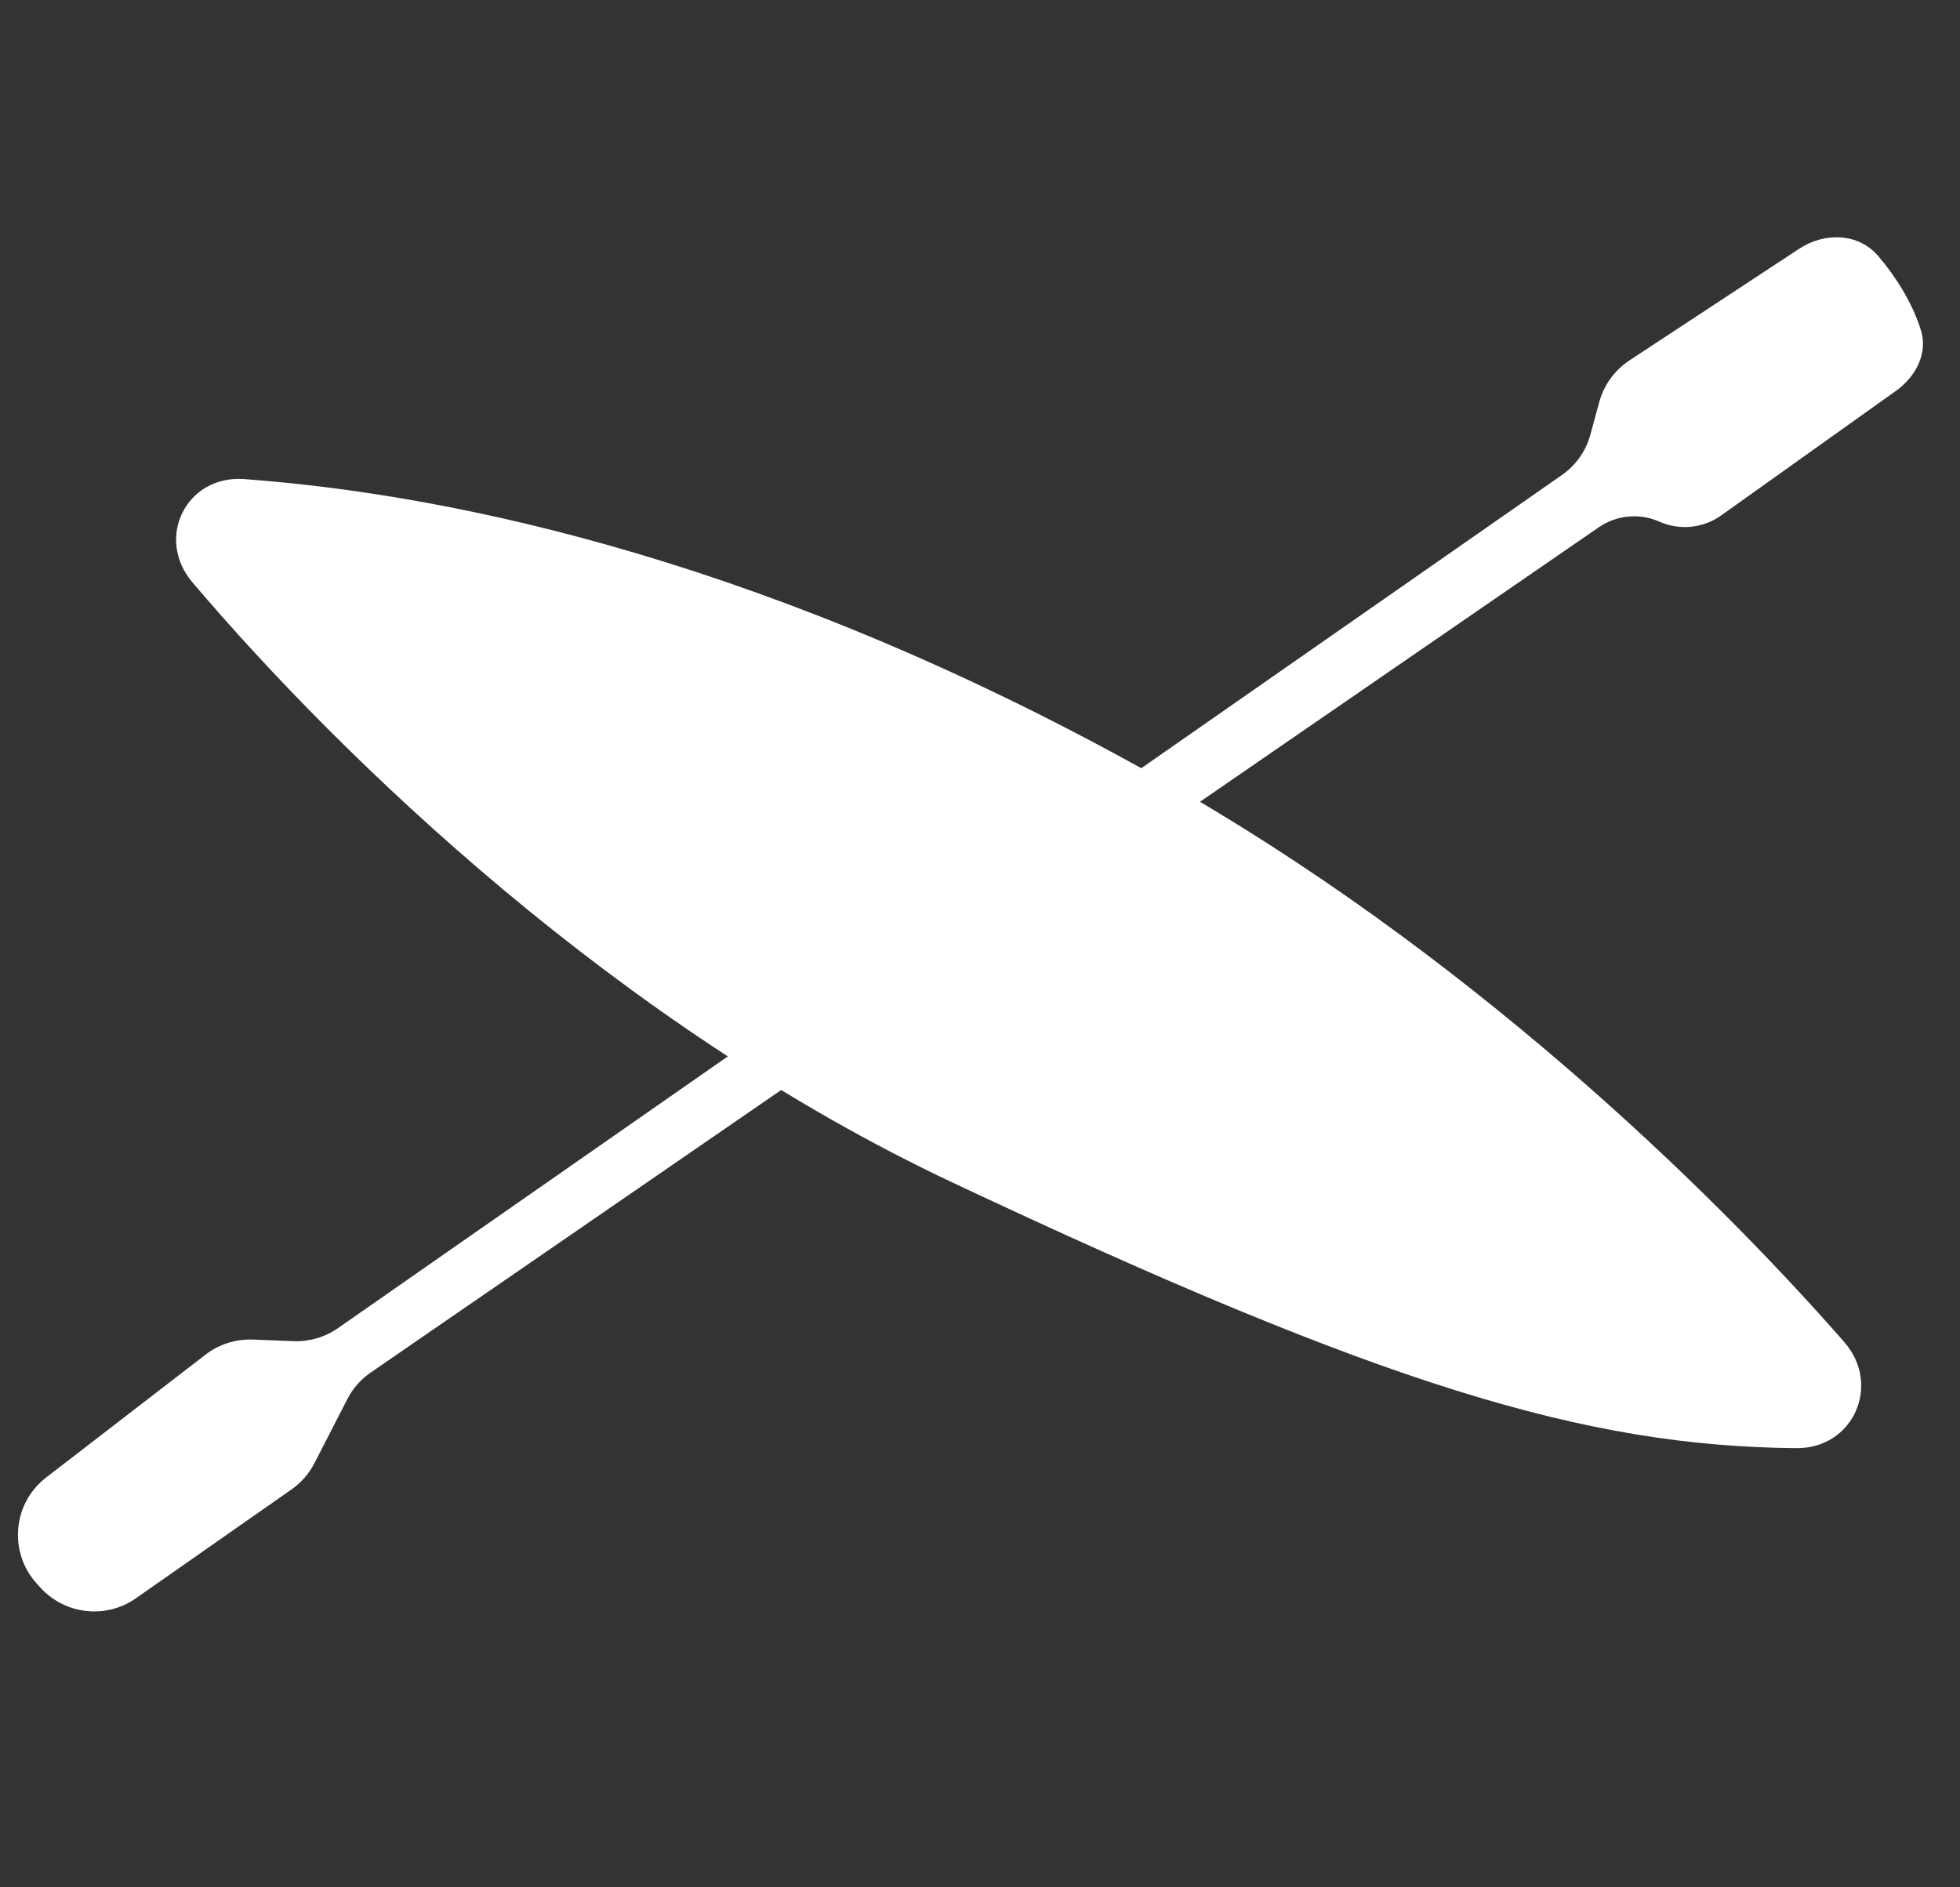
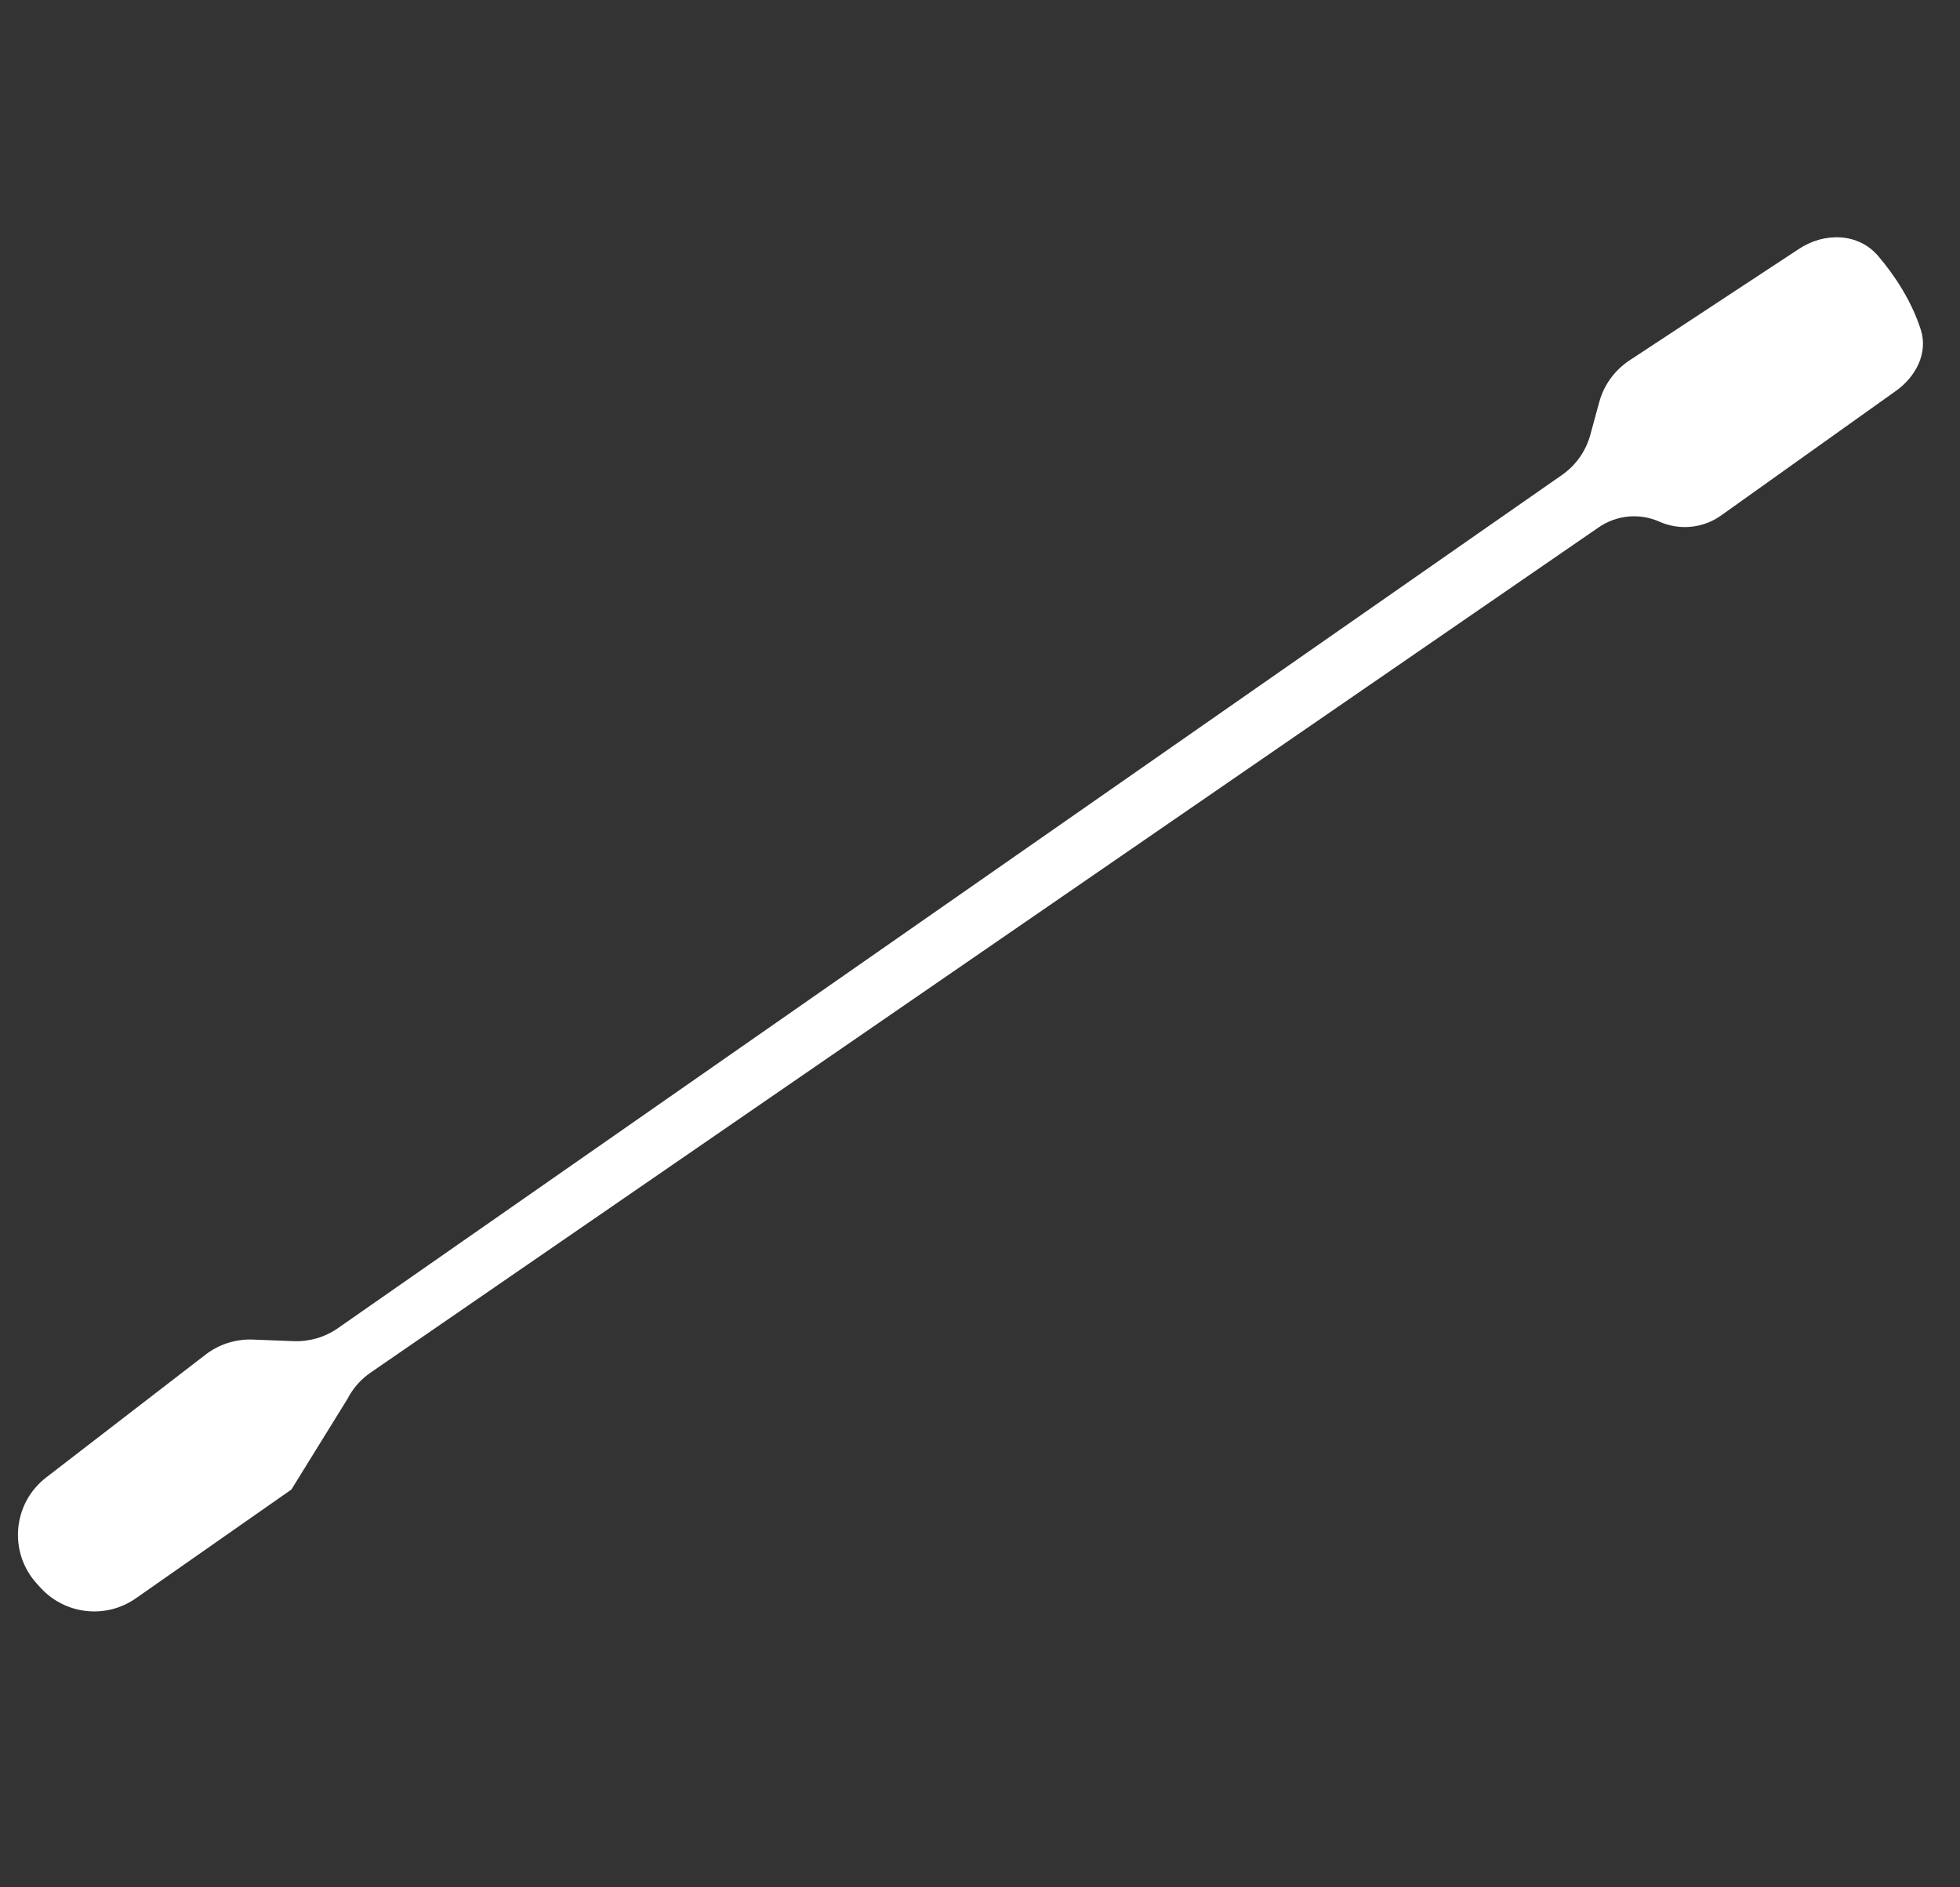
<svg xmlns="http://www.w3.org/2000/svg" width="27" height="26" viewBox="0 0 27 26" fill="none">
  <rect x="0" y="0" width="27" height="26" fill="#333333" stroke="none" />
-   <path d="M21.516 6.544L4.655 18.297C4.476 18.422 4.262 18.484 4.045 18.476L3.479 18.454C3.246 18.446 3.016 18.519 2.831 18.662L0.637 20.353C0.171 20.712 0.114 21.393 0.514 21.824L0.564 21.879C0.904 22.245 1.462 22.305 1.871 22.019L4.014 20.52C4.148 20.427 4.256 20.303 4.331 20.158L4.785 19.274C4.86 19.127 4.971 19.001 5.107 18.908L22.024 7.264C22.271 7.094 22.587 7.065 22.86 7.187C23.138 7.31 23.46 7.278 23.708 7.102L26.116 5.386C26.391 5.191 26.563 4.864 26.46 4.543C26.335 4.151 26.106 3.801 25.875 3.529C25.602 3.207 25.135 3.196 24.783 3.428L22.445 4.966C22.242 5.101 22.094 5.305 22.03 5.54L21.909 5.985C21.848 6.212 21.709 6.41 21.516 6.544Z" fill="white" />
-   <path d="M13.13 16.295C8.523 14.127 4.726 10.466 2.651 8.023C2.133 7.414 2.566 6.542 3.362 6.6C6.295 6.815 10.698 7.756 15.96 10.716C20.136 13.066 23.525 16.337 25.407 18.49C25.921 19.079 25.529 19.957 24.747 19.95C21.832 19.925 19.043 19.079 13.13 16.295Z" fill="white" />
+   <path d="M21.516 6.544L4.655 18.297C4.476 18.422 4.262 18.484 4.045 18.476L3.479 18.454C3.246 18.446 3.016 18.519 2.831 18.662L0.637 20.353C0.171 20.712 0.114 21.393 0.514 21.824L0.564 21.879C0.904 22.245 1.462 22.305 1.871 22.019L4.014 20.52L4.785 19.274C4.86 19.127 4.971 19.001 5.107 18.908L22.024 7.264C22.271 7.094 22.587 7.065 22.86 7.187C23.138 7.31 23.46 7.278 23.708 7.102L26.116 5.386C26.391 5.191 26.563 4.864 26.46 4.543C26.335 4.151 26.106 3.801 25.875 3.529C25.602 3.207 25.135 3.196 24.783 3.428L22.445 4.966C22.242 5.101 22.094 5.305 22.03 5.54L21.909 5.985C21.848 6.212 21.709 6.41 21.516 6.544Z" fill="white" />
</svg>